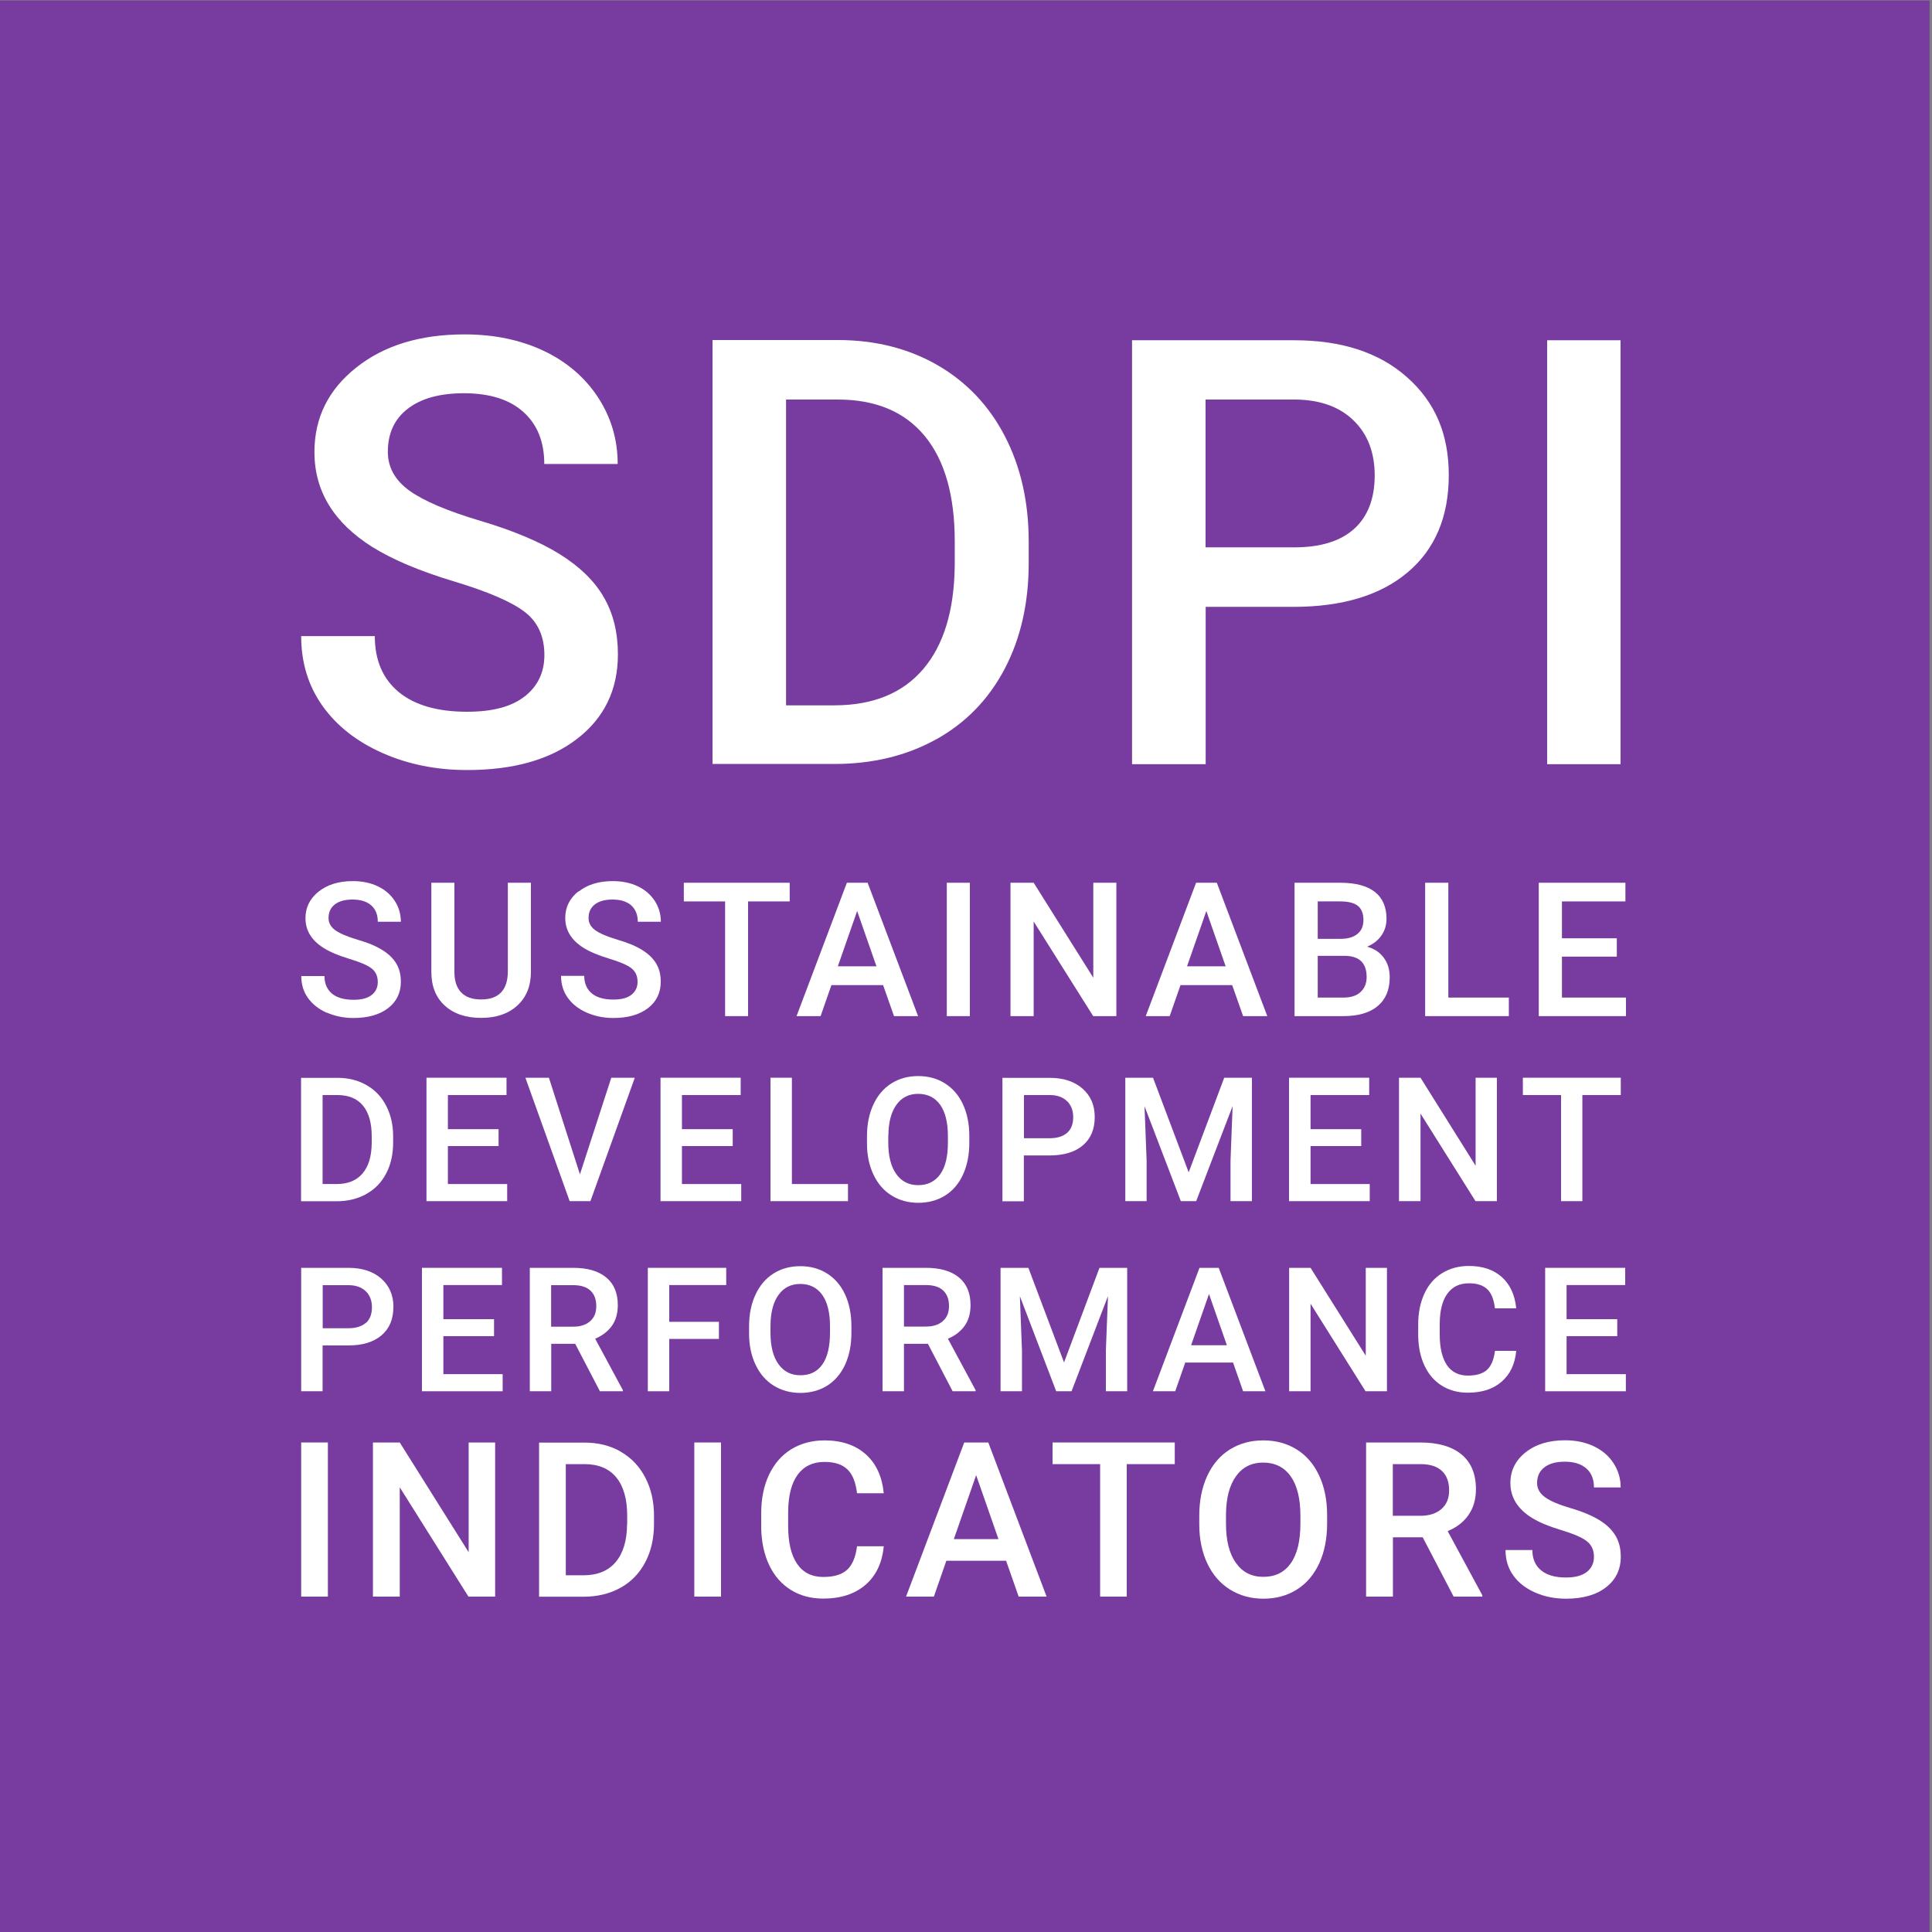
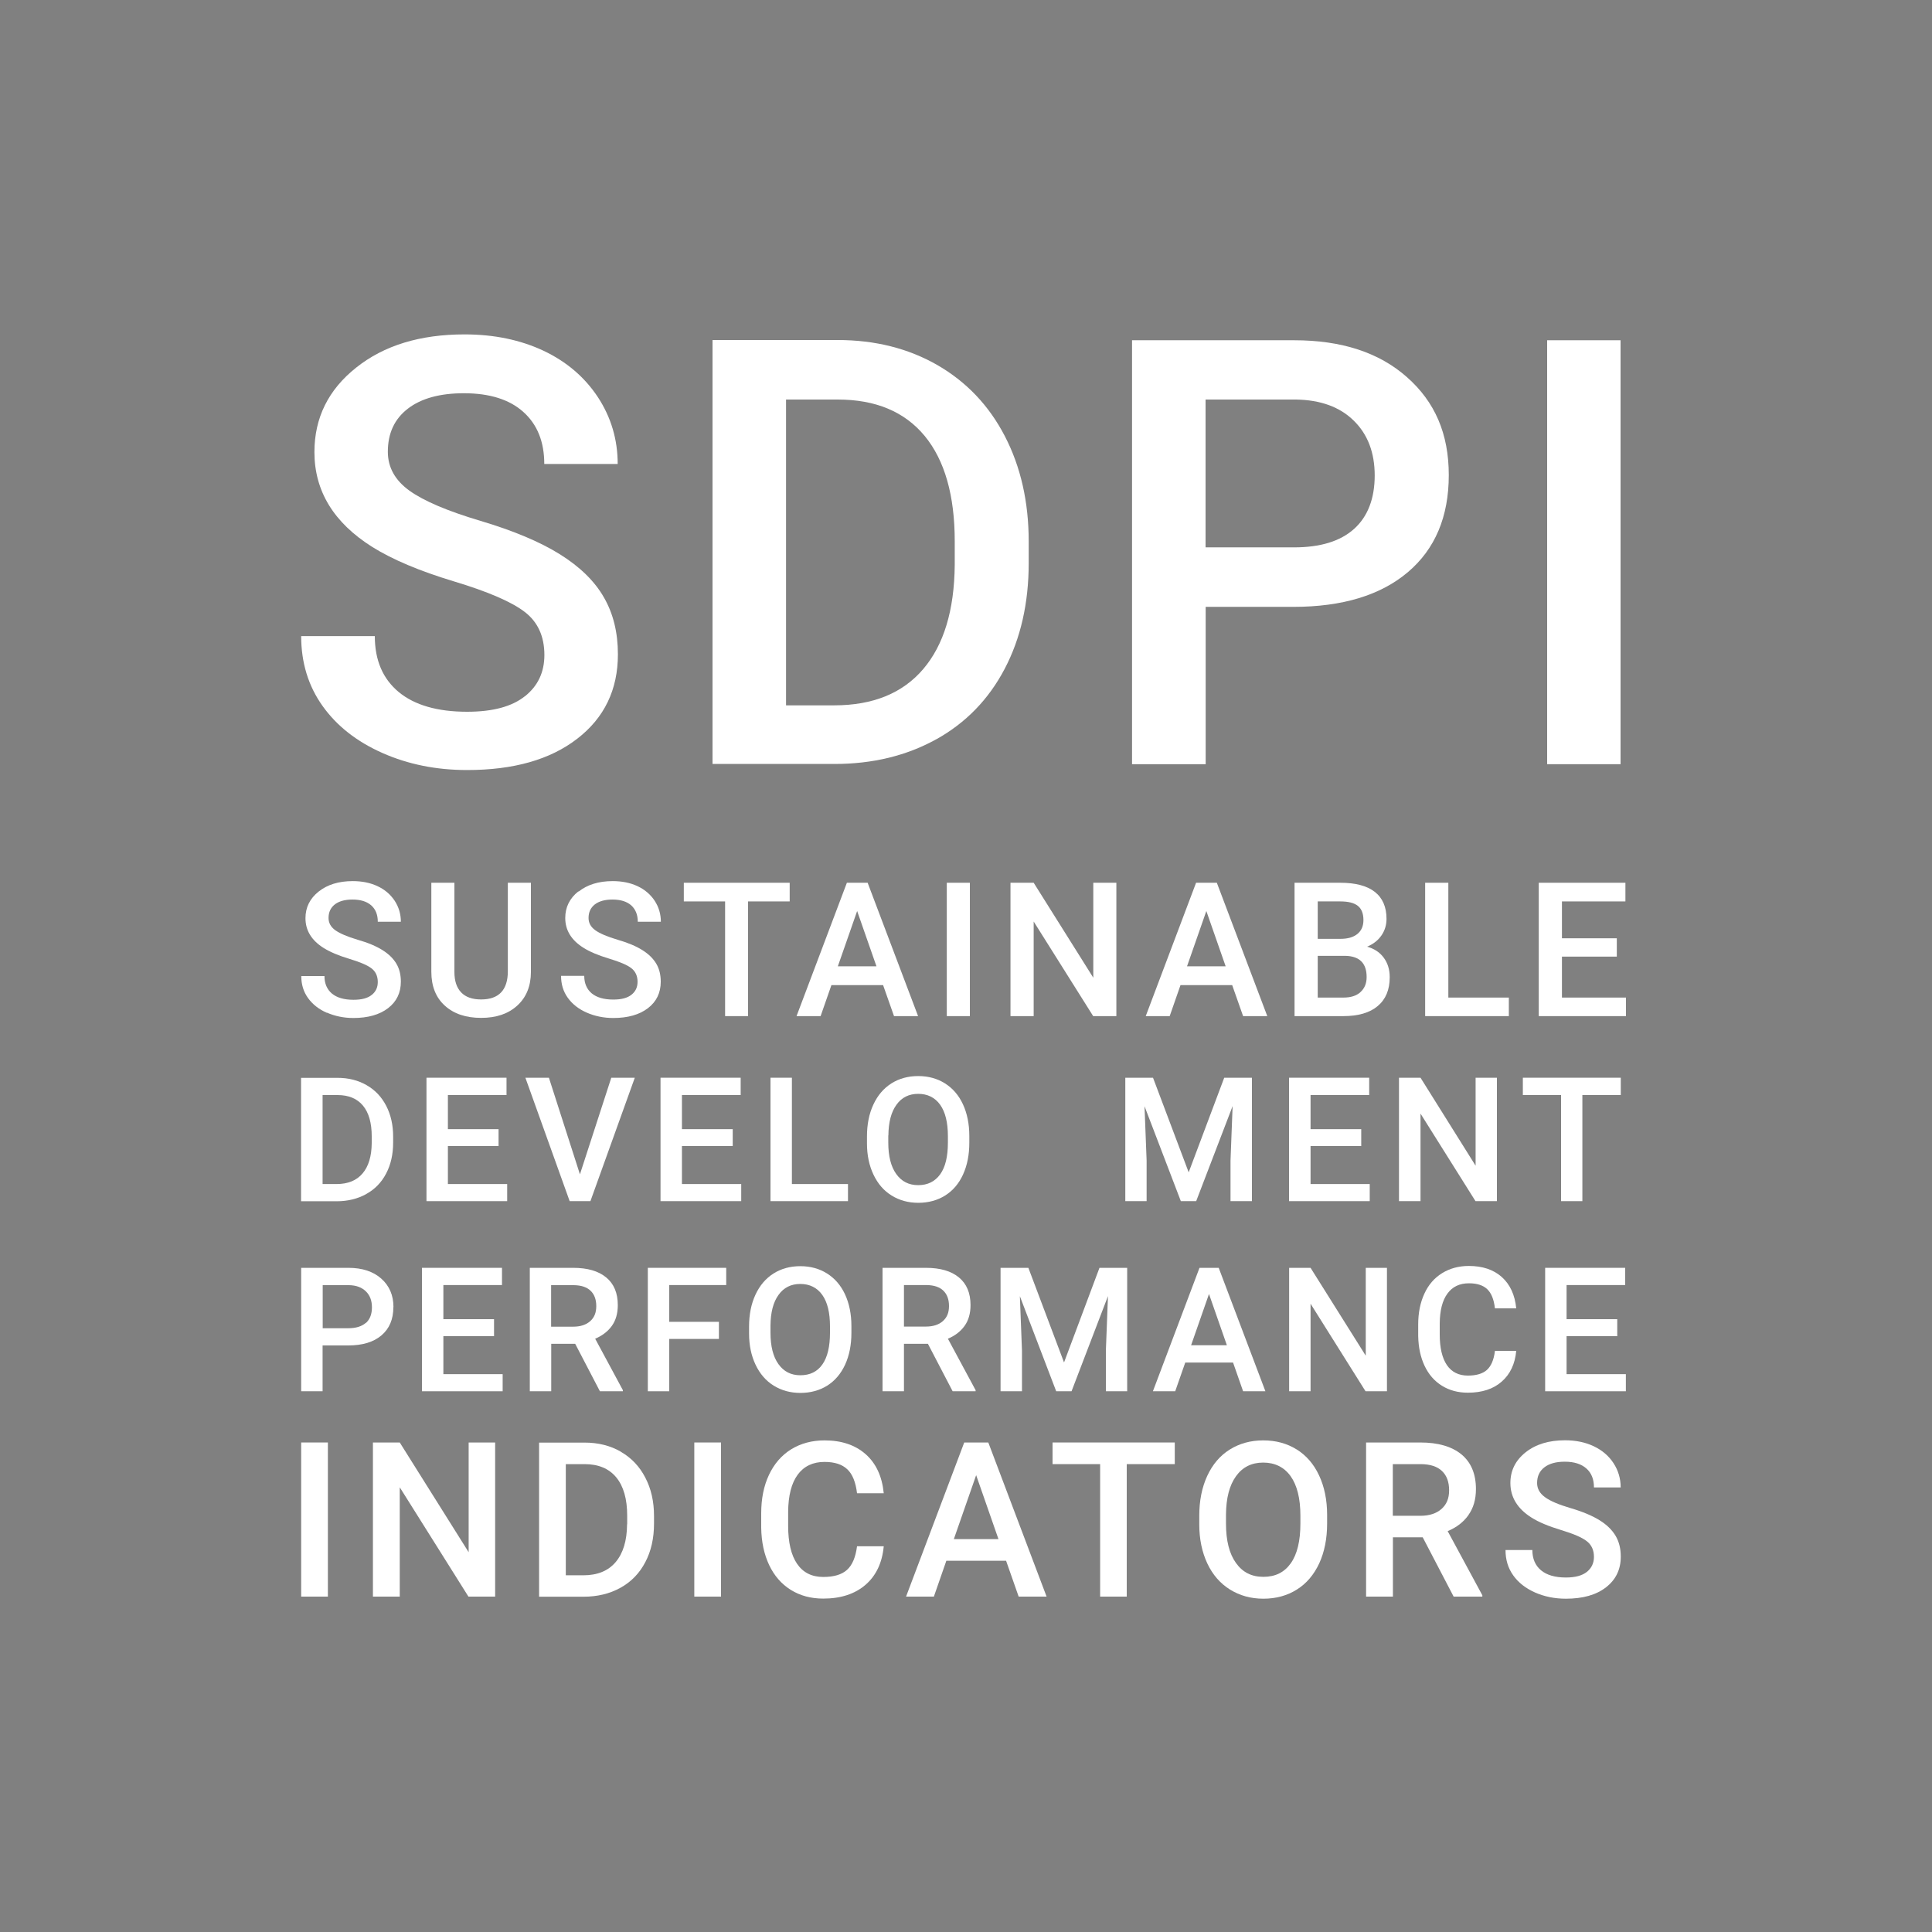
<svg xmlns="http://www.w3.org/2000/svg" id="Calque_1" viewBox="0 0 175 175">
  <rect x="0" y="0" width="175" height="175" fill="#808080" stroke="none" />
  <defs>
    <style>.cls-1{fill:#fff;}.cls-2{fill:#783ba0;}</style>
  </defs>
-   <rect class="cls-2" x="-.22" y=".05" width="175" height="175" />
  <g>
    <rect class="cls-1" x="27.28" y="130.66" width="2.42" height="13.96" />
    <polygon class="cls-1" points="42.45 140.6 36.21 130.66 33.78 130.66 33.78 144.62 36.21 144.62 36.21 134.72 42.43 144.62 44.85 144.62 44.85 130.66 42.45 130.66 42.45 140.6" />
    <path class="cls-1" d="M56.23,131.49c-.96-.55-2.05-.82-3.28-.82h-4.12v13.96h4.02c1.26,0,2.38-.27,3.35-.81,.98-.54,1.73-1.32,2.25-2.32,.53-1,.79-2.17,.79-3.49v-.7c0-1.3-.26-2.46-.79-3.47-.52-1.01-1.26-1.79-2.22-2.34Zm.57,6.58c-.01,1.49-.36,2.63-1.04,3.43-.68,.8-1.66,1.19-2.93,1.19h-1.58v-10.07h1.7c1.25,0,2.21,.4,2.87,1.2,.66,.8,.99,1.96,.99,3.47v.78Z" />
    <rect class="cls-1" x="62.89" y="130.66" width="2.42" height="13.96" />
    <path class="cls-1" d="M72.25,133.58c.57-.77,1.38-1.16,2.43-1.16,.91,0,1.6,.22,2.07,.67,.47,.44,.76,1.17,.88,2.17h2.42c-.15-1.53-.7-2.71-1.64-3.54-.94-.83-2.18-1.25-3.72-1.25-1.14,0-2.15,.27-3.03,.81-.87,.54-1.54,1.32-2.01,2.32-.47,1-.7,2.16-.7,3.48v1.3c.02,1.28,.26,2.41,.72,3.38,.46,.97,1.11,1.72,1.96,2.25,.85,.53,1.83,.79,2.94,.79,1.59,0,2.87-.42,3.83-1.25,.96-.83,1.51-2,1.65-3.49h-2.42c-.13,1-.43,1.71-.91,2.14-.48,.43-1.19,.64-2.15,.64-1.04,0-1.83-.4-2.37-1.19-.54-.79-.81-1.94-.81-3.45v-1.24c.01-1.49,.3-2.62,.87-3.39Z" />
    <path class="cls-1" d="M87.34,130.66l-5.27,13.96h2.52l1.13-3.25h5.41l1.14,3.25h2.53l-5.28-13.96h-2.18Zm-.94,8.75l2.02-5.79,2.02,5.79h-4.05Z" />
    <polygon class="cls-1" points="95.34 132.62 99.65 132.62 99.65 144.62 102.06 144.62 102.06 132.62 106.41 132.62 106.41 130.66 95.34 130.66 95.34 132.62" />
    <path class="cls-1" d="M117.45,131.29c-.88-.55-1.89-.82-3.03-.82s-2.15,.28-3.03,.83c-.88,.55-1.56,1.35-2.04,2.39-.48,1.04-.72,2.24-.72,3.6v.79c0,1.34,.25,2.52,.73,3.54,.48,1.02,1.17,1.81,2.05,2.36,.89,.55,1.89,.83,3.03,.83s2.16-.28,3.03-.83c.88-.55,1.55-1.35,2.03-2.38,.47-1.03,.71-2.23,.71-3.6v-.78c0-1.36-.25-2.56-.73-3.58-.48-1.03-1.16-1.81-2.04-2.36Zm.34,6.72c0,1.57-.29,2.77-.87,3.59-.58,.82-1.4,1.23-2.48,1.23s-1.89-.42-2.49-1.26c-.6-.84-.9-2.02-.9-3.56v-.81c.01-1.5,.31-2.66,.91-3.49,.59-.82,1.41-1.23,2.46-1.23s1.9,.41,2.49,1.24c.58,.82,.88,2.01,.88,3.56v.73Z" />
    <path class="cls-1" d="M133.01,137.23c.45-.63,.68-1.41,.68-2.35,0-1.37-.44-2.42-1.31-3.14-.88-.72-2.12-1.08-3.73-1.08h-4.91v13.96h2.43v-5.37h2.7l2.8,5.37h2.6v-.12l-3.14-5.81c.81-.34,1.43-.82,1.88-1.45Zm-4.36,.07h-2.49v-4.68h2.56c.84,.01,1.48,.22,1.9,.63,.43,.41,.64,.99,.64,1.74s-.23,1.28-.69,1.69c-.46,.41-1.1,.62-1.92,.62Z" />
    <path class="cls-1" d="M144.9,137.71c-.66-.41-1.53-.78-2.62-1.1-1.09-.32-1.87-.65-2.34-1-.47-.34-.71-.77-.71-1.28,0-.61,.22-1.08,.66-1.42s1.05-.51,1.85-.51c.85,0,1.5,.21,1.96,.62,.46,.41,.68,.98,.68,1.71h2.42c0-.81-.22-1.54-.65-2.2-.43-.66-1.03-1.17-1.79-1.53-.76-.36-1.63-.54-2.6-.54-1.46,0-2.65,.36-3.57,1.09-.92,.73-1.38,1.66-1.38,2.78,0,1.28,.64,2.33,1.91,3.13,.66,.42,1.56,.79,2.68,1.13,1.12,.34,1.9,.67,2.33,1.01,.43,.33,.65,.81,.65,1.42,0,.56-.21,1.01-.64,1.36-.43,.34-1.06,.51-1.9,.51-.98,0-1.73-.22-2.25-.65-.52-.43-.79-1.05-.79-1.84h-2.43c0,.88,.23,1.64,.7,2.3,.47,.66,1.13,1.17,1.98,1.55,.85,.37,1.77,.56,2.79,.56,1.53,0,2.74-.34,3.63-1.03,.89-.69,1.34-1.61,1.34-2.78,0-.72-.15-1.34-.46-1.87-.31-.53-.79-1.01-1.45-1.42Z" />
    <path class="cls-1" d="M35.64,118.4c0-1.07-.37-1.93-1.1-2.58-.73-.65-1.73-.98-2.98-.98h-4.28v11.18h1.94v-4.15h2.31c1.3,0,2.3-.3,3.02-.91,.72-.61,1.08-1.46,1.08-2.56Zm-2.5,1.42c-.36,.32-.89,.49-1.58,.49h-2.33v-3.9h2.39c.64,.01,1.15,.2,1.52,.56,.37,.36,.55,.84,.55,1.45s-.18,1.08-.54,1.41Z" />
    <polygon class="cls-1" points="40.16 121.03 44.75 121.03 44.75 119.49 40.16 119.49 40.16 116.4 45.47 116.4 45.47 114.84 38.22 114.84 38.22 126.02 45.53 126.02 45.53 124.47 40.16 124.47 40.16 121.03" />
    <path class="cls-1" d="M49.93,121.72h2.17l2.24,4.3h2.08v-.1l-2.51-4.66c.64-.27,1.15-.66,1.51-1.16,.36-.5,.54-1.13,.54-1.88,0-1.1-.35-1.93-1.05-2.51-.7-.58-1.7-.87-2.99-.87h-3.93v11.18h1.94v-4.3Zm0-5.31h2.05c.68,.01,1.18,.18,1.52,.51,.34,.33,.51,.79,.51,1.39s-.18,1.03-.55,1.36c-.37,.33-.88,.5-1.54,.5h-2v-3.75Z" />
    <polygon class="cls-1" points="58.68 126.02 60.62 126.02 60.62 121.28 65.12 121.28 65.12 119.73 60.62 119.73 60.62 116.4 65.78 116.4 65.78 114.84 58.68 114.84 58.68 126.02" />
    <path class="cls-1" d="M70.08,125.51c.71,.44,1.52,.66,2.42,.66s1.73-.22,2.43-.66c.7-.44,1.24-1.08,1.62-1.9,.38-.83,.57-1.79,.57-2.88v-.62c0-1.09-.2-2.05-.58-2.87-.38-.82-.93-1.45-1.63-1.89-.7-.44-1.51-.66-2.42-.66s-1.72,.22-2.42,.66c-.7,.44-1.25,1.08-1.64,1.92s-.58,1.8-.58,2.89v.63c0,1.07,.2,2.01,.59,2.83,.39,.82,.93,1.45,1.64,1.89Zm-.29-5.43c.01-1.2,.25-2.13,.73-2.79,.47-.66,1.13-.99,1.97-.99s1.52,.33,1.99,.99c.47,.66,.7,1.61,.7,2.85v.58c0,1.26-.23,2.22-.69,2.87-.46,.66-1.13,.98-1.99,.98s-1.51-.34-1.99-1.01c-.48-.67-.72-1.62-.72-2.85v-.65Z" />
    <path class="cls-1" d="M86.29,126.02h2.08v-.1l-2.51-4.66c.65-.27,1.15-.66,1.51-1.16,.36-.5,.54-1.13,.54-1.88,0-1.1-.35-1.93-1.05-2.51-.7-.58-1.7-.87-2.99-.87h-3.93v11.18h1.94v-4.3h2.17l2.24,4.3Zm-4.41-5.87v-3.75h2.05c.68,.01,1.18,.18,1.52,.51,.34,.33,.51,.79,.51,1.39s-.18,1.03-.55,1.36c-.37,.33-.88,.5-1.54,.5h-2Z" />
    <polygon class="cls-1" points="100.17 126.02 102.1 126.02 102.1 114.84 99.59 114.84 96.38 123.41 93.15 114.84 90.63 114.84 90.63 126.02 92.57 126.02 92.57 122.33 92.38 117.41 95.67 126.02 97.06 126.02 100.36 117.4 100.17 122.33 100.17 126.02" />
    <path class="cls-1" d="M112.59,126.02h2.03l-4.23-11.18h-1.74l-4.22,11.18h2.02l.91-2.6h4.33l.91,2.6Zm-4.7-4.17l1.62-4.64,1.62,4.64h-3.24Z" />
    <polygon class="cls-1" points="125.63 114.84 123.71 114.84 123.71 122.8 118.71 114.84 116.77 114.84 116.77 126.02 118.71 126.02 118.71 118.09 123.69 126.02 125.63 126.02 125.63 114.84" />
    <path class="cls-1" d="M135.41,122.38c-.1,.8-.35,1.37-.73,1.71-.38,.34-.96,.51-1.72,.51-.83,0-1.47-.32-1.9-.95-.43-.64-.65-1.56-.65-2.77v-.99c.01-1.19,.24-2.1,.7-2.72,.45-.62,1.1-.93,1.95-.93,.73,0,1.28,.18,1.65,.53,.38,.36,.61,.94,.7,1.74h1.93c-.12-1.22-.56-2.17-1.31-2.84-.75-.67-1.75-1-2.98-1-.92,0-1.72,.22-2.42,.65-.7,.43-1.24,1.05-1.61,1.86-.37,.8-.56,1.73-.56,2.79v1.04c.02,1.03,.21,1.93,.58,2.71,.37,.78,.89,1.38,1.57,1.8,.68,.42,1.46,.63,2.35,.63,1.27,0,2.3-.33,3.06-1,.77-.67,1.21-1.6,1.32-2.79h-1.93Z" />
    <polygon class="cls-1" points="141.9 121.03 146.49 121.03 146.49 119.49 141.9 119.49 141.9 116.4 147.21 116.4 147.21 114.84 139.96 114.84 139.96 126.02 147.27 126.02 147.27 124.47 141.9 124.47 141.9 121.03" />
    <path class="cls-1" d="M33.18,108.15c.78-.43,1.38-1.05,1.8-1.86,.42-.8,.63-1.74,.63-2.79v-.56c0-1.04-.21-1.97-.63-2.78-.42-.81-1.01-1.43-1.78-1.87-.77-.44-1.64-.66-2.63-.66h-3.3v11.18h3.22c1.01,0,1.9-.22,2.68-.65Zm-3.96-.9v-8.06h1.36c1,0,1.77,.32,2.3,.96,.53,.64,.79,1.57,.79,2.78v.62c-.01,1.19-.29,2.11-.83,2.74-.54,.64-1.33,.96-2.35,.96h-1.27Z" />
    <polygon class="cls-1" points="40.57 103.81 45.16 103.81 45.16 102.28 40.57 102.28 40.57 99.19 45.88 99.19 45.88 97.62 38.63 97.62 38.63 108.8 45.94 108.8 45.94 107.25 40.57 107.25 40.57 103.81" />
    <polygon class="cls-1" points="53.48 108.8 57.5 97.62 55.37 97.62 52.53 106.37 49.72 97.62 47.59 97.62 51.6 108.8 53.48 108.8" />
    <polygon class="cls-1" points="61.77 103.81 66.37 103.81 66.37 102.28 61.77 102.28 61.77 99.19 67.09 99.19 67.09 97.62 59.83 97.62 59.83 108.8 67.14 108.8 67.14 107.25 61.77 107.25 61.77 103.81" />
    <polygon class="cls-1" points="69.79 97.62 69.79 108.8 76.81 108.8 76.81 107.25 71.73 107.25 71.73 97.62 69.79 97.62" />
    <path class="cls-1" d="M80.76,108.29c.71,.44,1.52,.66,2.42,.66s1.73-.22,2.43-.66c.7-.44,1.25-1.08,1.62-1.9,.38-.83,.57-1.79,.57-2.88v-.62c0-1.09-.2-2.05-.58-2.87-.38-.82-.93-1.45-1.63-1.89-.7-.44-1.51-.66-2.42-.66s-1.72,.22-2.42,.66c-.7,.44-1.25,1.08-1.64,1.92-.39,.83-.58,1.8-.58,2.89v.63c0,1.07,.2,2.01,.59,2.83,.39,.82,.93,1.45,1.64,1.89Zm-.29-5.43c.01-1.2,.25-2.13,.73-2.79,.47-.66,1.13-.99,1.97-.99s1.52,.33,1.99,.99c.47,.66,.7,1.61,.7,2.85v.58c0,1.26-.23,2.22-.7,2.87s-1.13,.98-1.99,.98-1.51-.34-1.99-1.01c-.48-.67-.72-1.62-.72-2.85v-.65Z" />
-     <path class="cls-1" d="M95.06,104.66c1.29,0,2.3-.3,3.02-.91,.72-.61,1.08-1.46,1.08-2.56s-.37-1.93-1.1-2.58c-.74-.65-1.73-.98-2.98-.98h-4.28v11.18h1.94v-4.15h2.31Zm-2.31-5.47h2.39c.65,.01,1.15,.2,1.52,.56,.37,.36,.55,.84,.55,1.45s-.18,1.08-.55,1.41c-.36,.32-.89,.49-1.58,.49h-2.33v-3.9Z" />
    <polygon class="cls-1" points="103.86 105.12 103.67 100.2 106.96 108.8 108.35 108.8 111.65 100.19 111.46 105.12 111.46 108.8 113.4 108.8 113.4 97.62 110.89 97.62 107.67 106.19 104.44 97.62 101.93 97.62 101.93 108.8 103.86 108.8 103.86 105.12" />
    <polygon class="cls-1" points="124.02 99.19 124.02 97.62 116.76 97.62 116.76 108.8 124.07 108.8 124.07 107.25 118.71 107.25 118.71 103.81 123.3 103.81 123.3 102.28 118.71 102.28 118.71 99.19 124.02 99.19" />
    <polygon class="cls-1" points="128.67 97.62 126.72 97.62 126.72 108.8 128.67 108.8 128.67 100.87 133.65 108.8 135.59 108.8 135.59 97.62 133.66 97.62 133.66 105.59 128.67 97.62" />
    <polygon class="cls-1" points="141.4 108.8 143.33 108.8 143.33 99.19 146.81 99.19 146.81 97.62 137.94 97.62 137.94 99.19 141.4 99.19 141.4 108.8" />
    <path class="cls-1" d="M29.6,91.72c.73,.32,1.54,.49,2.41,.49,1.32,0,2.37-.3,3.14-.89,.77-.59,1.16-1.39,1.16-2.4,0-.62-.13-1.16-.4-1.62-.27-.46-.68-.87-1.25-1.23-.57-.36-1.32-.68-2.27-.95-.94-.28-1.61-.57-2.02-.86-.41-.3-.61-.66-.61-1.11,0-.53,.19-.93,.57-1.23,.38-.29,.91-.44,1.6-.44,.74,0,1.3,.18,1.7,.53,.4,.36,.59,.85,.59,1.48h2.09c0-.7-.19-1.33-.56-1.9-.38-.57-.89-1.01-1.55-1.32-.66-.31-1.41-.46-2.25-.46-1.27,0-2.3,.32-3.09,.95-.79,.63-1.19,1.43-1.19,2.41,0,1.11,.55,2.01,1.65,2.7,.58,.36,1.35,.69,2.32,.98,.97,.29,1.65,.58,2.02,.87,.37,.29,.56,.7,.56,1.23,0,.49-.18,.88-.55,1.17-.37,.3-.92,.44-1.65,.44-.85,0-1.5-.19-1.95-.56-.45-.38-.68-.91-.68-1.59h-2.1c0,.76,.2,1.42,.61,1.99,.41,.57,.98,1.02,1.71,1.34Z" />
    <path class="cls-1" d="M48.09,79.96h-2.09v8.01c0,1.7-.81,2.56-2.42,2.56-.8,0-1.4-.21-1.81-.64-.41-.43-.61-1.04-.61-1.85v-8.08h-2.09v8.06c0,1.31,.41,2.34,1.22,3.07,.81,.74,1.91,1.11,3.29,1.11s2.46-.37,3.28-1.12c.82-.75,1.23-1.77,1.23-3.05v-8.07Z" />
    <path class="cls-1" d="M52.39,80.74c-.79,.63-1.19,1.43-1.19,2.41,0,1.11,.55,2.01,1.65,2.7,.57,.36,1.35,.69,2.32,.98,.97,.29,1.65,.58,2.02,.87,.37,.29,.56,.7,.56,1.23,0,.49-.18,.88-.55,1.17-.37,.3-.92,.44-1.65,.44-.85,0-1.5-.19-1.95-.56-.45-.38-.68-.91-.68-1.59h-2.1c0,.76,.2,1.42,.61,1.99,.41,.57,.98,1.02,1.71,1.34,.73,.32,1.54,.49,2.41,.49,1.32,0,2.37-.3,3.14-.89,.77-.59,1.16-1.39,1.16-2.4,0-.62-.13-1.16-.4-1.62-.27-.46-.68-.87-1.25-1.23-.57-.36-1.32-.68-2.26-.95-.94-.28-1.62-.57-2.02-.86-.41-.3-.61-.66-.61-1.11,0-.53,.19-.93,.57-1.23,.38-.29,.91-.44,1.6-.44,.74,0,1.3,.18,1.7,.53,.39,.36,.59,.85,.59,1.48h2.09c0-.7-.19-1.33-.56-1.9-.38-.57-.89-1.01-1.55-1.32-.66-.31-1.41-.46-2.25-.46-1.27,0-2.3,.32-3.09,.95Z" />
    <polygon class="cls-1" points="71.53 79.96 61.94 79.96 61.94 81.65 65.68 81.65 65.68 92.04 67.76 92.04 67.76 81.65 71.53 81.65 71.53 79.96" />
    <path class="cls-1" d="M80.97,92.04h2.19l-4.57-12.08h-1.88l-4.56,12.08h2.18l.98-2.81h4.68l.99,2.81Zm-5.08-4.51l1.75-5.01,1.75,5.01h-3.5Z" />
    <rect class="cls-1" x="85.76" y="79.96" width="2.09" height="12.08" />
    <polygon class="cls-1" points="91.53 92.04 93.63 92.04 93.63 83.47 99.02 92.04 101.12 92.04 101.12 79.96 99.03 79.96 99.03 88.56 93.63 79.96 91.53 79.96 91.53 92.04" />
    <path class="cls-1" d="M103.77,92.04h2.18l.98-2.81h4.68l.99,2.81h2.19l-4.57-12.08h-1.88l-4.56,12.08Zm7.25-4.51h-3.5l1.75-5.01,1.75,5.01Z" />
    <path class="cls-1" d="M125.88,88.51c0-.69-.18-1.27-.54-1.76-.36-.49-.86-.82-1.51-1,.58-.24,1.01-.59,1.31-1.03,.3-.44,.45-.94,.45-1.49,0-1.08-.36-1.9-1.07-2.45-.71-.55-1.75-.82-3.12-.82h-4.14v12.08h4.41c1.35,0,2.4-.3,3.12-.91,.73-.61,1.09-1.48,1.09-2.61Zm-6.52-6.86h2.04c.72,0,1.25,.13,1.59,.4,.34,.27,.51,.7,.51,1.29,0,.54-.18,.96-.55,1.26-.37,.3-.88,.44-1.53,.44h-2.06v-3.39Zm3.87,8.22c-.37,.33-.88,.49-1.54,.49h-2.33v-3.78h2.51c1.28,.03,1.92,.67,1.92,1.92,0,.58-.19,1.03-.56,1.36Z" />
    <polygon class="cls-1" points="136.67 90.36 131.19 90.36 131.19 79.96 129.09 79.96 129.09 92.04 136.67 92.04 136.67 90.36" />
    <polygon class="cls-1" points="141.48 90.36 141.48 86.65 146.45 86.65 146.45 84.99 141.48 84.99 141.48 81.65 147.23 81.65 147.23 79.96 139.38 79.96 139.38 92.04 147.28 92.04 147.28 90.36 141.48 90.36" />
    <path class="cls-1" d="M47.55,63.06c-1.17,.94-2.91,1.41-5.24,1.41-2.69,0-4.76-.6-6.2-1.79-1.44-1.2-2.16-2.88-2.16-5.06h-6.67c0,2.41,.65,4.52,1.94,6.33,1.29,1.81,3.1,3.23,5.43,4.26,2.33,1.03,4.88,1.54,7.66,1.54,4.2,0,7.53-.94,9.98-2.84,2.45-1.89,3.68-4.44,3.68-7.64,0-1.97-.42-3.69-1.27-5.16-.84-1.47-2.17-2.77-3.98-3.9-1.81-1.13-4.21-2.14-7.2-3.03-2.99-.89-5.13-1.8-6.44-2.74-1.3-.94-1.95-2.11-1.95-3.52,0-1.67,.6-2.97,1.81-3.9,1.2-.93,2.9-1.4,5.08-1.4,2.34,0,4.14,.57,5.39,1.7,1.26,1.13,1.89,2.7,1.89,4.71h6.65c0-2.22-.6-4.23-1.79-6.05-1.2-1.82-2.84-3.22-4.93-4.21-2.09-.98-4.47-1.48-7.15-1.48-4.03,0-7.3,1-9.82,3.01-2.52,2-3.78,4.55-3.78,7.65,0,3.53,1.75,6.4,5.25,8.6,1.83,1.14,4.29,2.18,7.38,3.11,3.09,.93,5.24,1.86,6.42,2.77,1.19,.91,1.78,2.22,1.78,3.9,0,1.55-.58,2.79-1.75,3.73Z" />
    <path class="cls-1" d="M84.8,66.97c2.68-1.49,4.75-3.62,6.2-6.38,1.45-2.76,2.18-5.96,2.18-9.6v-1.93c0-3.59-.72-6.77-2.16-9.55-1.44-2.78-3.48-4.92-6.11-6.44-2.63-1.51-5.64-2.27-9.03-2.27h-11.34v38.4h11.05c3.46,0,6.54-.75,9.22-2.24Zm-13.6-3.09v-27.69h4.67c3.45,0,6.07,1.1,7.89,3.3,1.81,2.2,2.72,5.38,2.72,9.55v2.14c-.04,4.1-.99,7.24-2.86,9.43-1.87,2.19-4.56,3.28-8.06,3.28h-4.35Z" />
    <path class="cls-1" d="M109.2,54.97h7.94c4.45,0,7.91-1.05,10.38-3.14,2.47-2.09,3.71-5.03,3.71-8.79s-1.26-6.64-3.78-8.87c-2.52-2.24-5.93-3.35-10.22-3.35h-14.69v38.4h6.67v-14.24Zm0-18.78h8.2c2.22,.04,3.96,.67,5.22,1.91,1.27,1.24,1.9,2.9,1.9,4.97s-.62,3.72-1.87,4.84c-1.25,1.12-3.06,1.67-5.43,1.67h-8.02v-13.4Z" />
    <rect class="cls-1" x="140.14" y="30.82" width="6.65" height="38.4" />
  </g>
</svg>